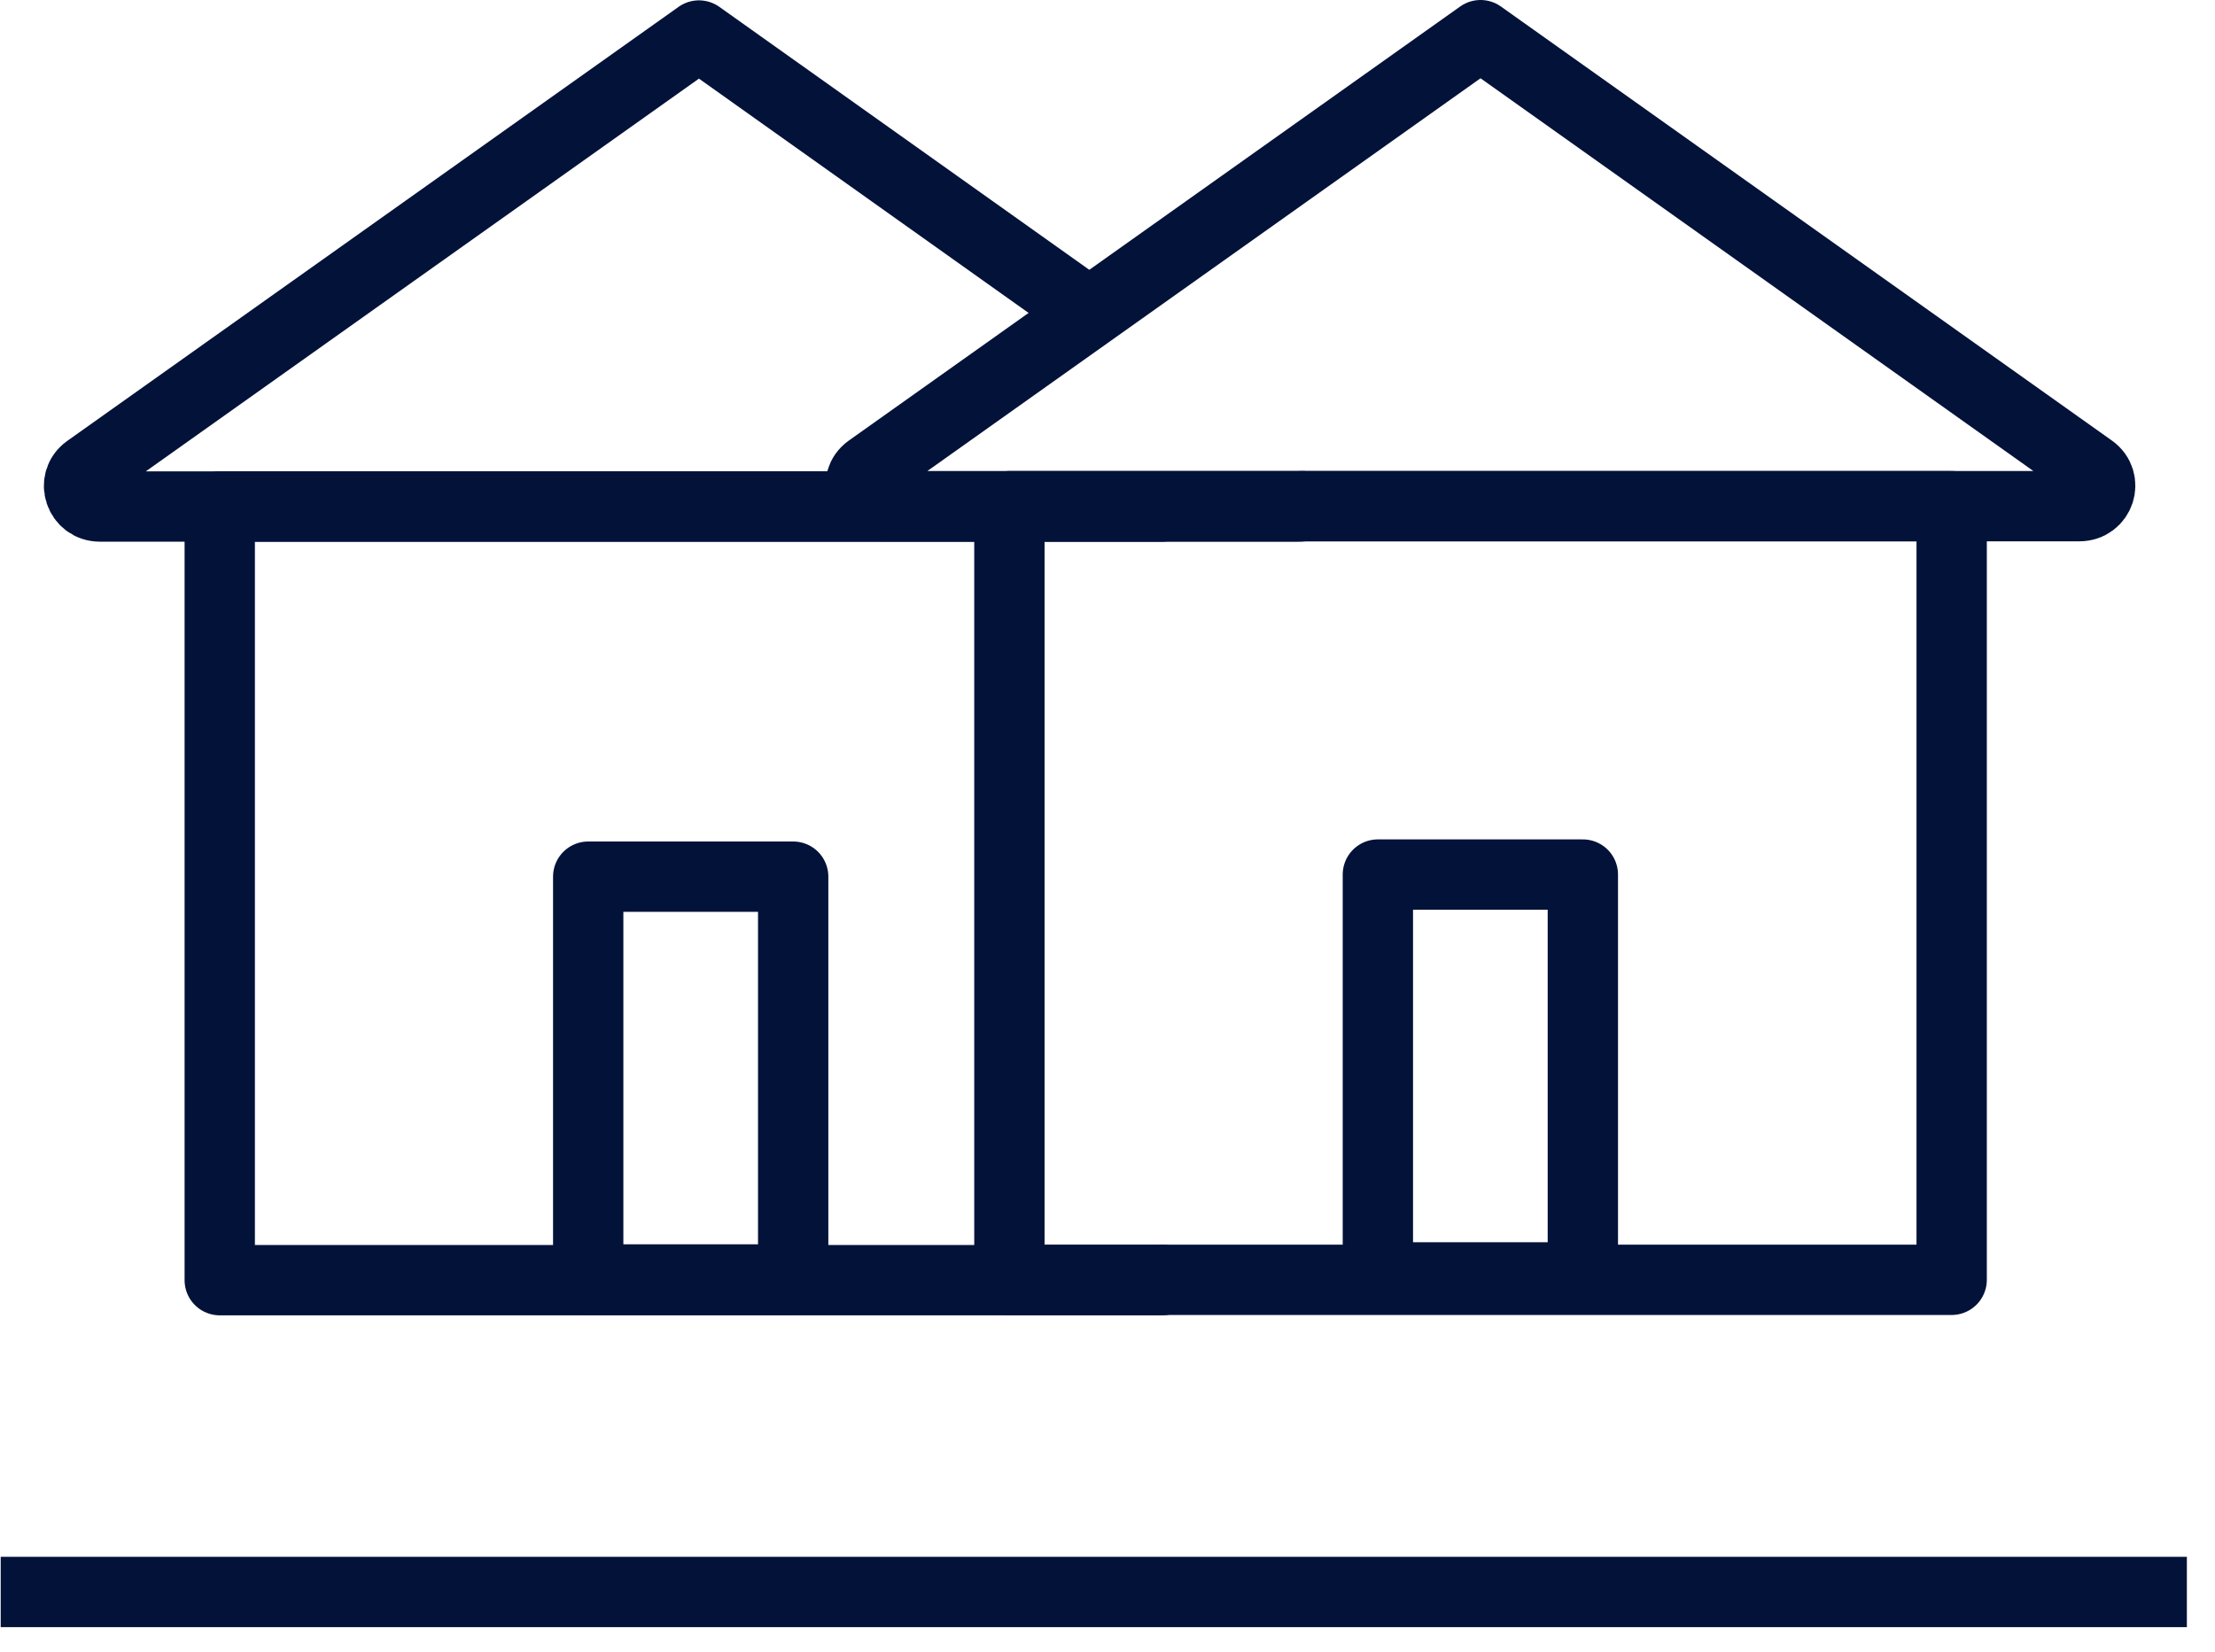
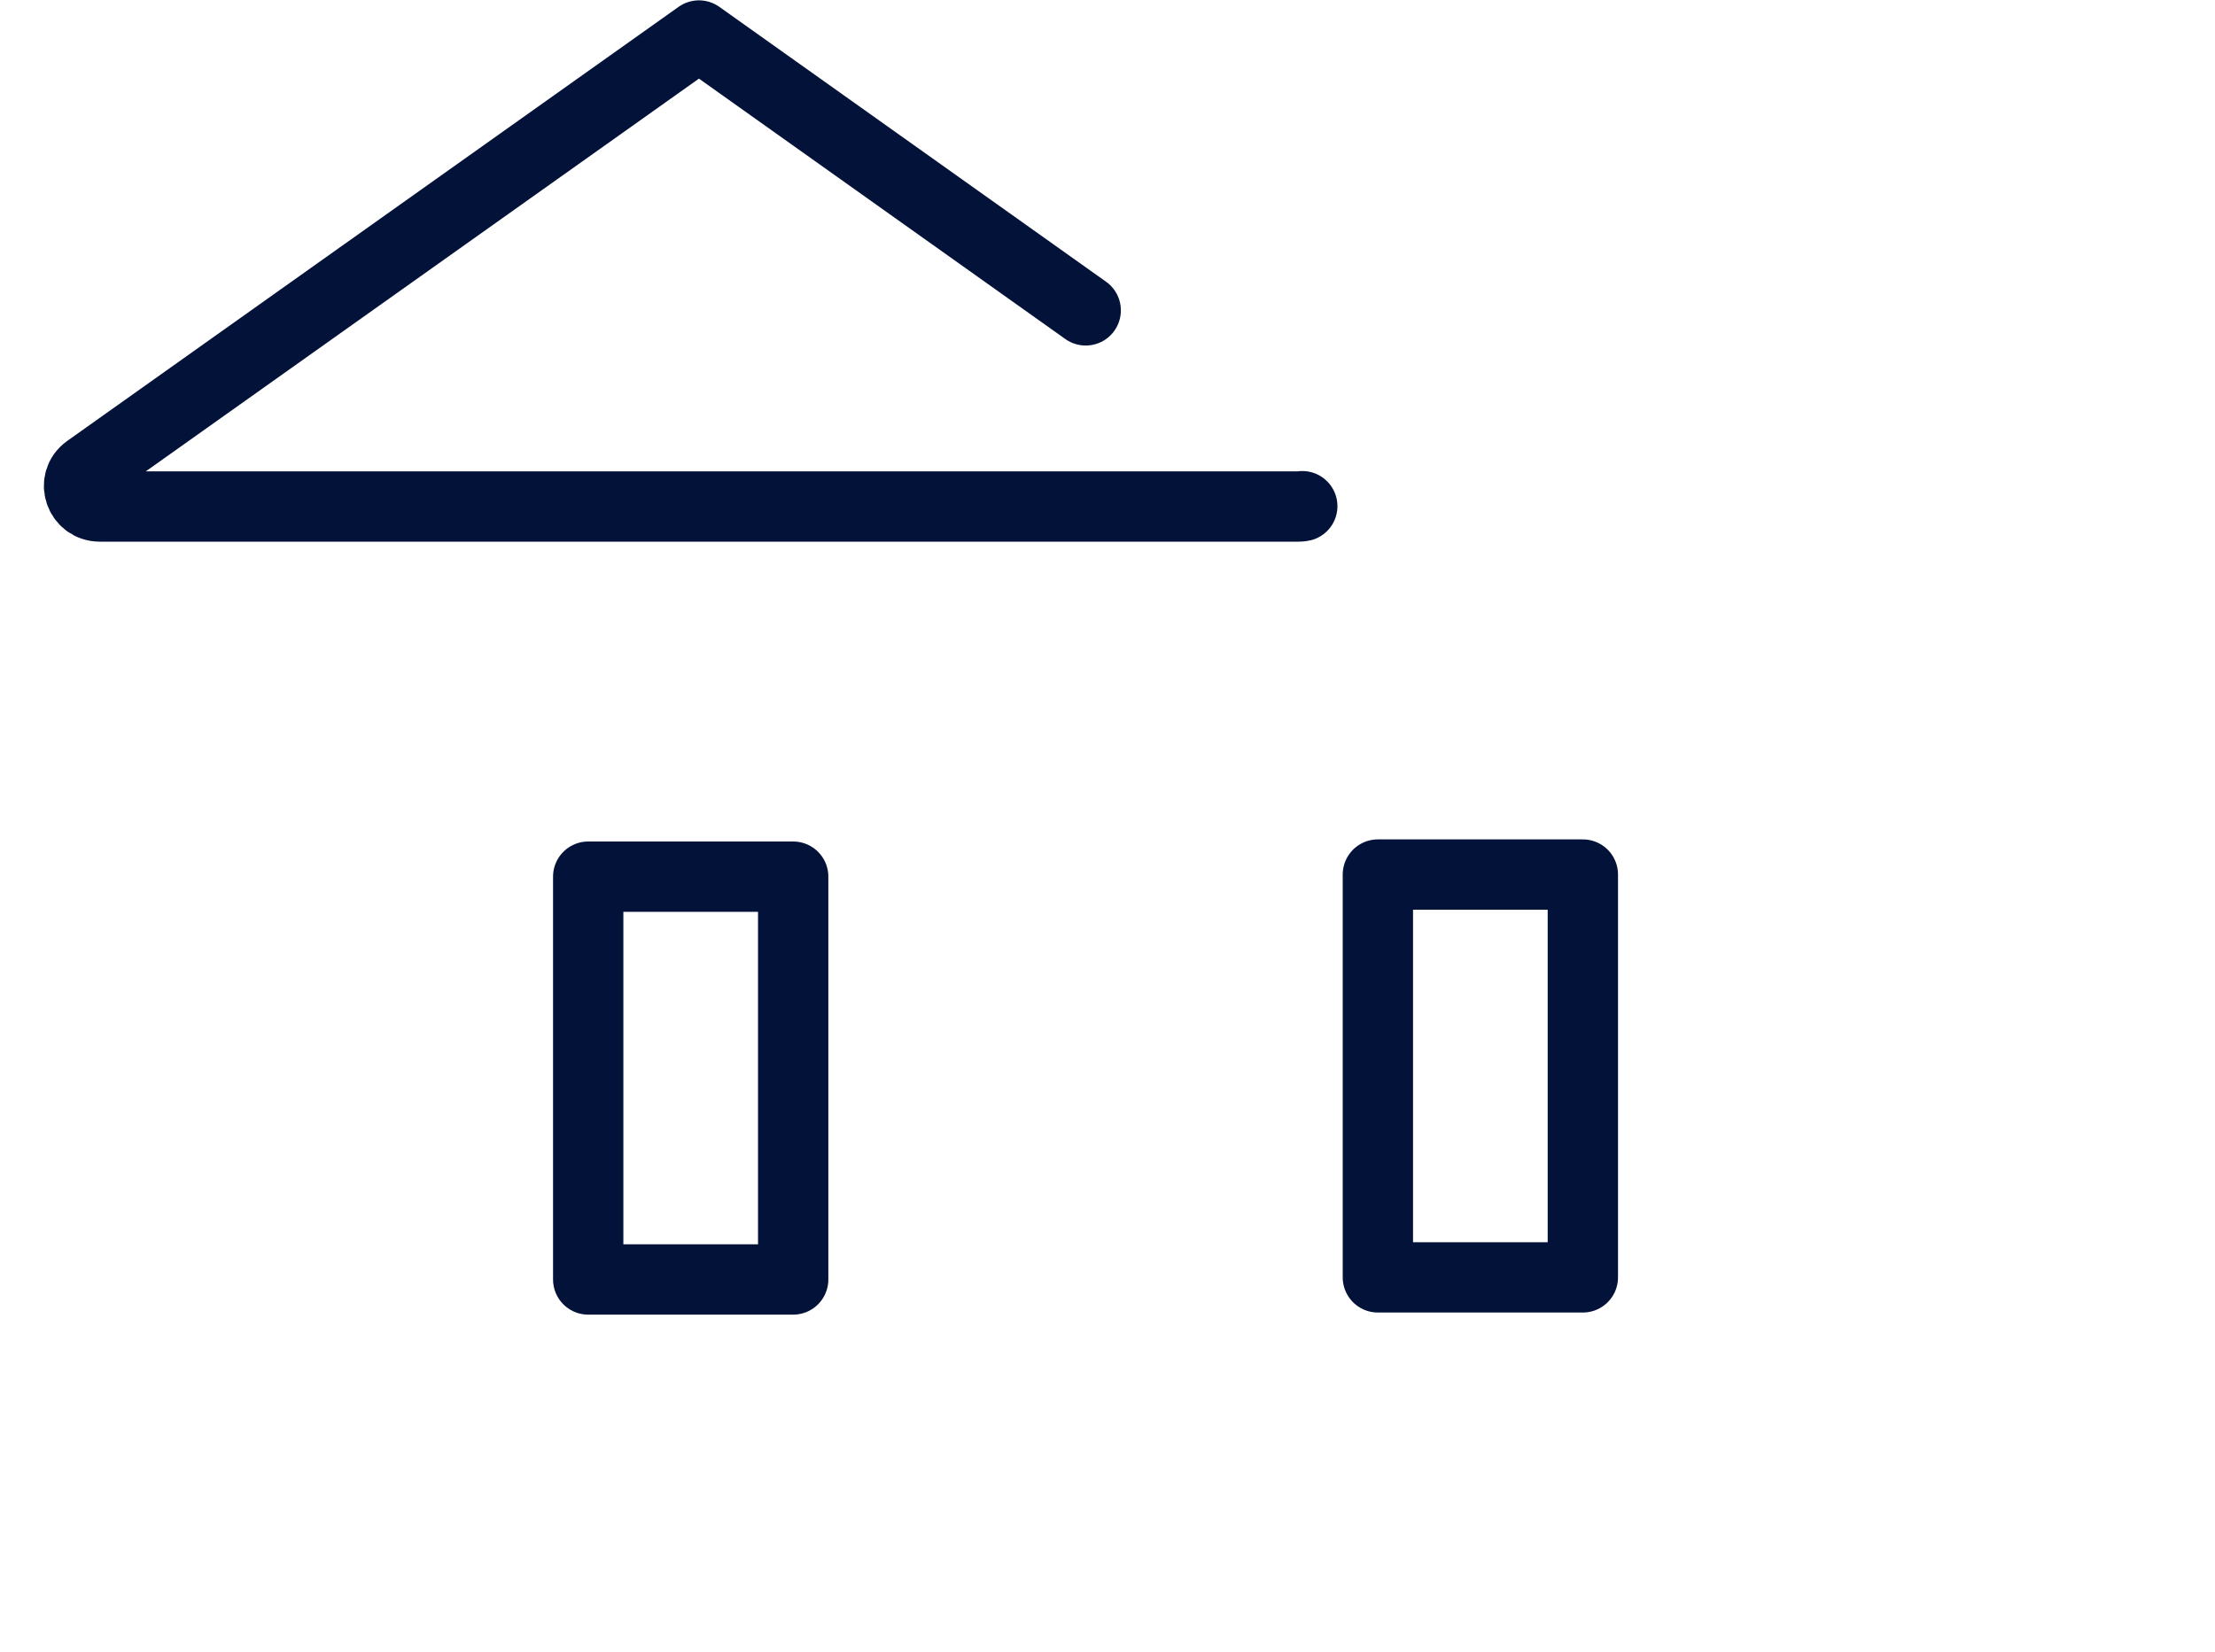
<svg xmlns="http://www.w3.org/2000/svg" width="63" height="47" viewBox="0 0 63 47" fill="none">
  <g clip-path="url(#clip0_9_289)">
    <path d="M30.88 8.83L19.88 1.01L2.49 13.36C2.03 13.69 2.27 14.41 2.84 14.41H36.91C36.91 14.41 37 14.41 37.04 14.4" stroke="#031239" stroke-width="2" stroke-linecap="round" stroke-linejoin="round" />
-     <path d="M33.05 14.41H28.26H6.25V36.42H33.05V36.41" stroke="#031239" stroke-width="2" stroke-linecap="round" stroke-linejoin="round" />
-     <path d="M28.64 14.4H25.07C24.5 14.4 24.26 13.68 24.72 13.35L42.11 1L59.49 13.35C59.95 13.68 59.72 14.4 59.14 14.4H28.64Z" stroke="#031239" stroke-width="2" stroke-linecap="round" stroke-linejoin="round" />
-     <path d="M55.51 14.4H28.71V36.41H55.51V14.4Z" stroke="#031239" stroke-width="2" stroke-linecap="round" stroke-linejoin="round" />
    <path d="M45.02 24.88H39.19V36.34H45.02V24.88Z" stroke="#031239" stroke-width="2" stroke-linecap="round" stroke-linejoin="round" />
-     <path d="M0.02 45.29H62.2" stroke="#031239" stroke-width="2" stroke-miterlimit="10" />
    <path d="M22.56 24.94H16.73V36.4H22.56V24.94Z" stroke="#031239" stroke-width="2" stroke-linecap="round" stroke-linejoin="round" />
  </g>
  <defs>
    <clipPath id="clip0_9_289">
      <rect width="62.2" height="46.29" fill="white" />
    </clipPath>
  </defs>
</svg>